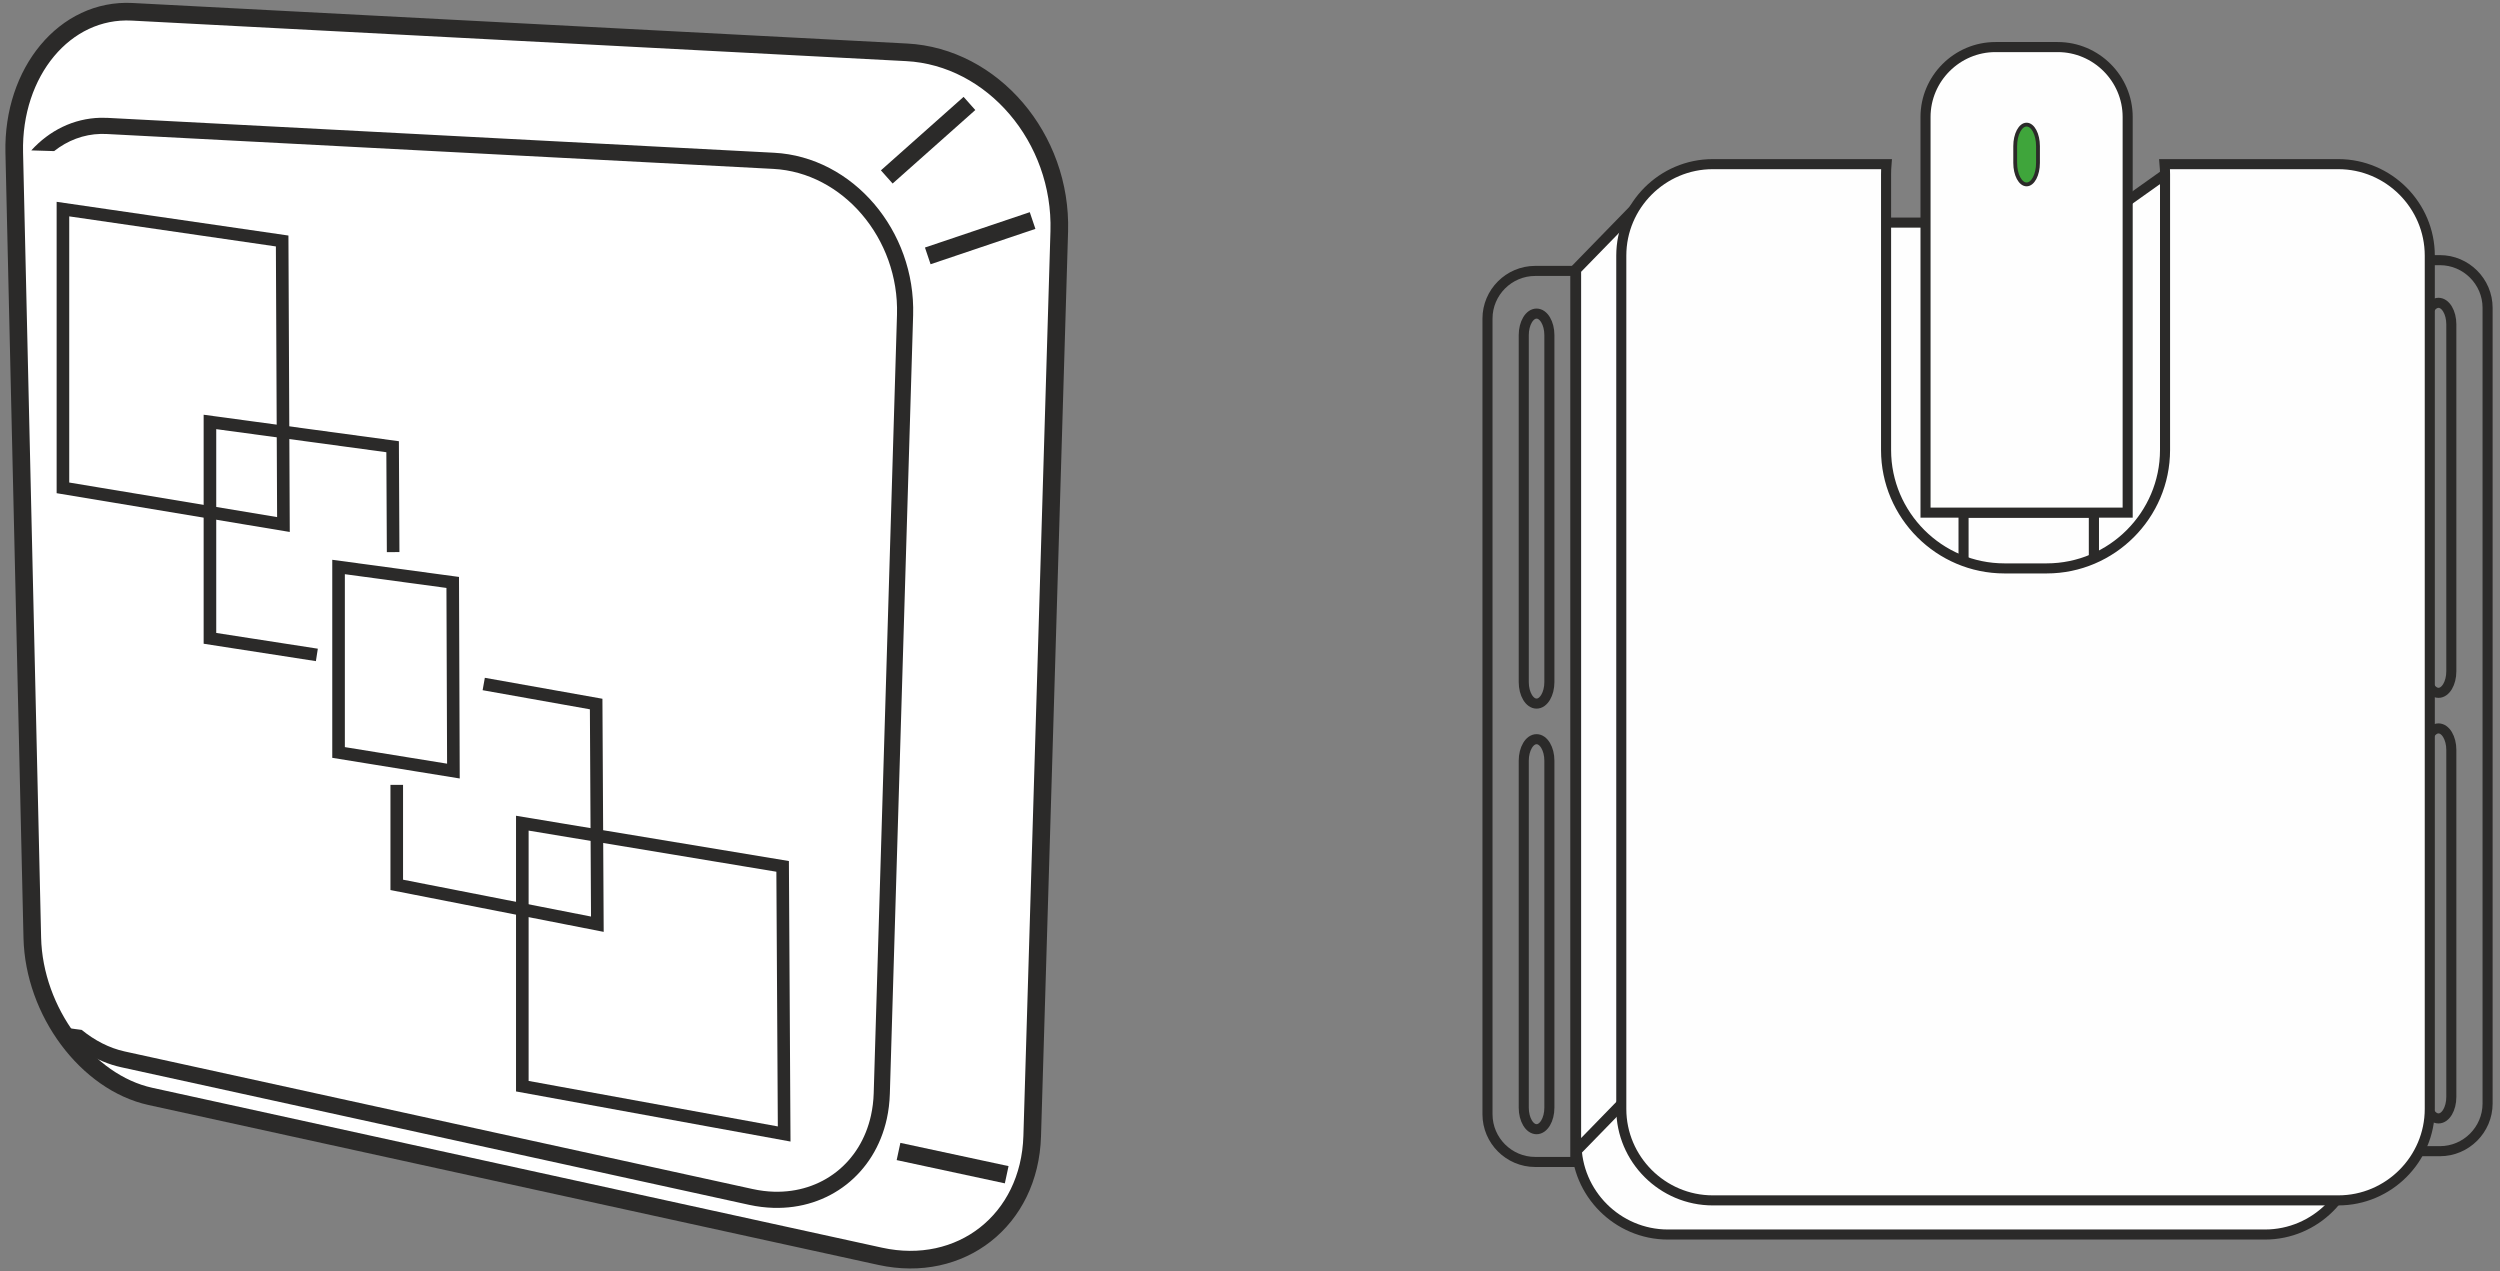
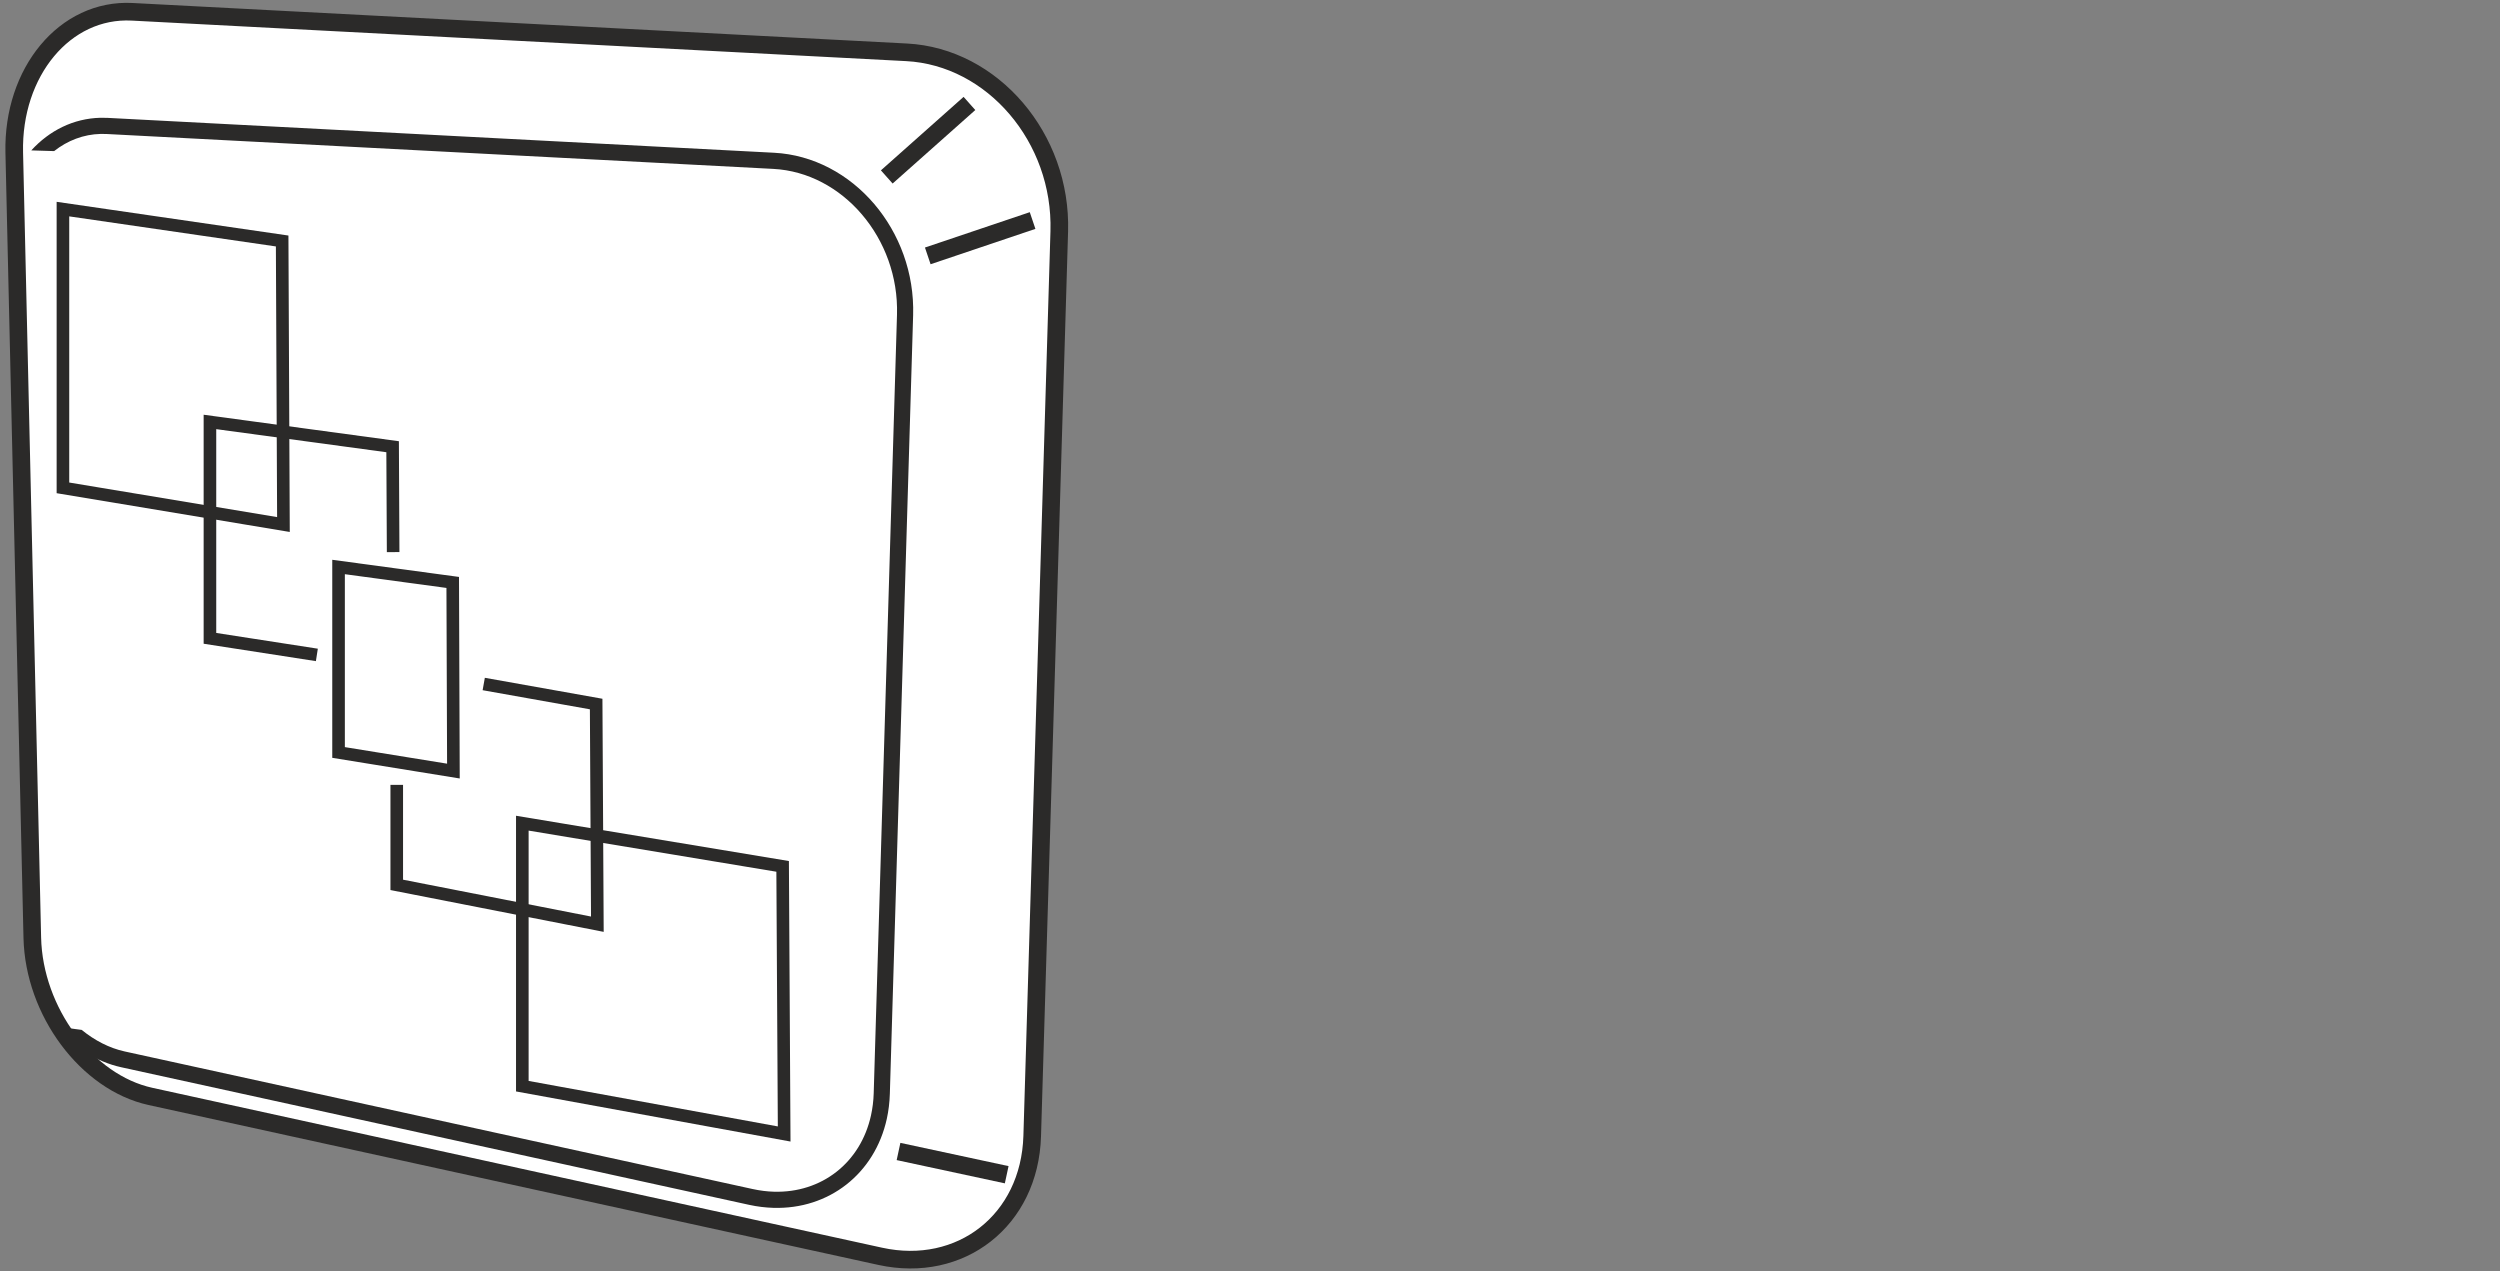
<svg xmlns="http://www.w3.org/2000/svg" width="293" height="149" viewBox="0 0 293 149" fill="none">
  <rect x="0" y="0" width="293" height="149" fill="#808080" stroke="none" />
  <g clip-path="url(#clip0_1_261)">
    <path fill-rule="evenodd" clip-rule="evenodd" d="M106.25 6.132C89.656 5.265 73.679 4.427 58.305 3.623C43.526 2.849 29.24 2.102 15.486 1.382C7.608 0.971 1.454 8.433 1.67 17.877C2.035 33.753 2.394 49.404 2.75 64.829C3.1 80.053 3.445 95.096 3.786 109.908C3.986 118.551 10.169 126.863 17.636 128.5C30.662 131.357 44.162 134.313 58.116 137.372C72.584 140.542 87.599 143.828 103.159 147.239C112.576 149.306 120.679 143.043 120.974 133.155C121.482 116.171 122 98.913 122.525 81.382C123.056 63.592 123.597 45.5 124.146 27.122C124.475 16.167 116.337 6.659 106.25 6.132V6.132Z" fill="white" stroke="#2B2A29" stroke-width="2.066" stroke-miterlimit="22.926" />
    <path d="M90.719 17.902L49.46 15.743L12.611 13.815C12.338 13.801 12.059 13.796 11.775 13.803C8.607 13.878 5.784 15.304 3.666 17.627L6.343 17.709C7.91 16.474 9.781 15.74 11.816 15.695C12.038 15.69 12.272 15.693 12.513 15.706L49.364 17.634L90.624 19.794C94.695 20.005 98.381 22.042 101.02 25.137C103.67 28.246 105.262 32.417 105.128 36.884L103.731 83.58L102.398 128.134C102.371 129.027 102.262 129.89 102.082 130.716C101.472 133.503 100.018 135.785 98.025 137.343C96.031 138.905 93.485 139.752 90.692 139.668C89.892 139.645 89.061 139.541 88.21 139.355L49.449 130.864L14.611 123.229C12.81 122.834 11.098 121.944 9.577 120.704L6.418 120.289C8.571 122.691 11.278 124.44 14.211 125.082L49.049 132.717L87.81 141.21C88.759 141.417 89.709 141.532 90.64 141.56C93.885 141.657 96.855 140.663 99.189 138.835C101.528 137.004 103.227 134.345 103.936 131.118C104.138 130.194 104.258 129.215 104.29 128.187L105.623 83.632L107.019 36.937C107.167 31.986 105.4 27.358 102.459 23.906C99.496 20.432 95.334 18.143 90.719 17.902V17.902Z" fill="#2B2A29" />
    <path d="M113.618 12.125L103.929 20.738" stroke="#2B2A29" stroke-width="2.066" stroke-miterlimit="22.926" />
    <path d="M121.019 25.846L108.734 29.99" stroke="#2B2A29" stroke-width="2.066" stroke-miterlimit="22.926" />
    <path d="M117.985 137.679L105.307 134.954" stroke="#2B2A29" stroke-width="2.066" stroke-miterlimit="22.926" />
    <path fill-rule="evenodd" clip-rule="evenodd" d="M91.725 101.54L61.216 96.476V127.301L91.904 132.903L91.725 101.54Z" stroke="#2B2A29" stroke-width="1.476" stroke-miterlimit="22.926" />
    <path d="M46.499 91.987V103.707L70.009 108.317L69.87 82.513L56.693 80.165" stroke="#2B2A29" stroke-width="1.476" stroke-miterlimit="22.926" />
    <path fill-rule="evenodd" clip-rule="evenodd" d="M53.059 68.261L39.679 66.451V88.19L53.139 90.37L53.059 68.261Z" stroke="#2B2A29" stroke-width="1.476" stroke-miterlimit="22.926" />
    <path d="M46.076 64.707L46.015 52.356L24.605 49.451V74.814L37.136 76.756" stroke="#2B2A29" stroke-width="1.476" stroke-miterlimit="22.926" />
    <path fill-rule="evenodd" clip-rule="evenodd" d="M33.069 28.244L7.376 24.506V57.177L33.219 61.475L33.069 28.244Z" stroke="#2B2A29" stroke-width="1.476" stroke-miterlimit="22.926" />
  </g>
  <g clip-path="url(#clip1_1_261)">
    <path fill-rule="evenodd" clip-rule="evenodd" d="M195.477 40.923H212.502C212.47 41.318 212.452 41.715 212.452 42.117V60.084C212.452 67.713 218.694 73.955 226.323 73.955H231.276C238.905 73.955 245.147 67.713 245.147 60.084V27.77C245.147 27.367 245.129 26.97 245.097 26.576L253.742 20.432L265.459 26.576C270.68 29.315 276.176 31.403 276.176 37.296V133.969C276.176 139.862 271.352 144.686 265.459 144.686H195.477C189.584 144.686 184.758 139.865 184.758 133.969V51.643C184.758 45.747 189.581 40.923 195.477 40.923Z" fill="#FEFEFE" stroke="#2B2A29" stroke-width="1.18" stroke-miterlimit="22.926" />
    <path d="M245.399 26.089H209.367V78.445H245.399V26.089Z" fill="#FEFEFE" stroke="#2B2A29" stroke-width="1.18" stroke-miterlimit="22.926" />
    <path fill-rule="evenodd" clip-rule="evenodd" d="M281.201 30.49H285.959C289.031 30.49 291.545 33.004 291.545 36.076V129.333C291.545 132.408 289.031 134.919 285.959 134.919H281.201V30.49V30.49Z" stroke="#2B2A29" stroke-width="1.18" stroke-miterlimit="22.926" />
    <path d="M287.295 38.013C287.295 36.62 286.623 35.491 285.793 35.491C284.964 35.491 284.292 36.62 284.292 38.013V78.678C284.292 80.071 284.964 81.2 285.793 81.2C286.623 81.2 287.295 80.071 287.295 78.678V38.013Z" stroke="#2B2A29" stroke-width="1.18" stroke-miterlimit="22.926" />
    <path d="M287.295 87.892C287.295 86.499 286.623 85.37 285.793 85.37C284.964 85.37 284.292 86.499 284.292 87.892V128.558C284.292 129.951 284.964 131.08 285.793 131.08C286.623 131.08 287.295 129.951 287.295 128.558V87.892Z" stroke="#2B2A29" stroke-width="1.18" stroke-miterlimit="22.926" />
    <path d="M245.399 60.084H230.128V70.576H245.399V60.084Z" fill="#FEFEFE" stroke="#2B2A29" stroke-width="1.18" stroke-miterlimit="22.926" />
    <path d="M191.415 24.68L184.679 31.599V134.924L191.415 128.005V24.68Z" fill="#FEFEFE" stroke="#2B2A29" stroke-width="1.257" stroke-miterlimit="22.926" />
    <path fill-rule="evenodd" clip-rule="evenodd" d="M200.735 19.238H221.097C221.065 19.633 221.047 20.03 221.047 20.432V52.746C221.047 60.375 227.289 66.617 234.918 66.617H239.871C247.5 66.617 253.742 60.375 253.742 52.746V20.432C253.742 20.03 253.724 19.633 253.689 19.238H274.051C279.947 19.238 284.771 24.062 284.771 29.958V129.968C284.771 135.861 279.947 140.685 274.051 140.685H200.735C194.839 140.685 190.015 135.861 190.015 129.968V29.958C190.015 24.062 194.839 19.238 200.735 19.238V19.238Z" fill="#FEFEFE" stroke="#2B2A29" stroke-width="1.18" stroke-miterlimit="22.926" />
    <path fill-rule="evenodd" clip-rule="evenodd" d="M184.678 31.752H179.92C176.848 31.752 174.334 34.266 174.334 37.338V130.595C174.334 133.668 176.848 136.181 179.92 136.181H184.678V31.752Z" stroke="#2B2A29" stroke-width="1.18" stroke-miterlimit="22.926" />
    <path d="M181.587 39.275C181.587 37.882 180.915 36.753 180.086 36.753C179.256 36.753 178.584 37.882 178.584 39.275V79.941C178.584 81.333 179.256 82.462 180.086 82.462C180.915 82.462 181.587 81.333 181.587 79.941V39.275Z" stroke="#2B2A29" stroke-width="1.18" stroke-miterlimit="22.926" />
    <path d="M181.587 89.154C181.587 87.762 180.915 86.633 180.086 86.633C179.256 86.633 178.584 87.762 178.584 89.154V129.82C178.584 131.213 179.256 132.342 180.086 132.342C180.915 132.342 181.587 131.213 181.587 129.82V89.154Z" stroke="#2B2A29" stroke-width="1.18" stroke-miterlimit="22.926" />
    <path fill-rule="evenodd" clip-rule="evenodd" d="M233.87 5.516H241.165C245.674 5.516 249.363 9.204 249.363 13.711V60.084H225.672V13.711C225.672 9.204 229.361 5.516 233.87 5.516V5.516Z" fill="#FEFEFE" stroke="#2B2A29" stroke-width="1.18" stroke-miterlimit="22.926" />
    <path d="M238.852 17.127C238.852 15.734 238.255 14.605 237.517 14.605C236.78 14.605 236.182 15.734 236.182 17.127V19.09C236.182 20.483 236.78 21.612 237.517 21.612C238.255 21.612 238.852 20.483 238.852 19.09V17.127Z" fill="#3FA53B" stroke="#2B2A29" stroke-width="0.449" stroke-miterlimit="22.926" />
  </g>
  <defs>
    <clipPath id="clip0_1_261">
      <rect width="124.968" height="149" fill="white" transform="translate(0.427)" />
    </clipPath>
    <clipPath id="clip1_1_261">
-       <rect width="118.96" height="140.589" fill="white" transform="translate(173.46 4.806)" />
-     </clipPath>
+       </clipPath>
  </defs>
</svg>